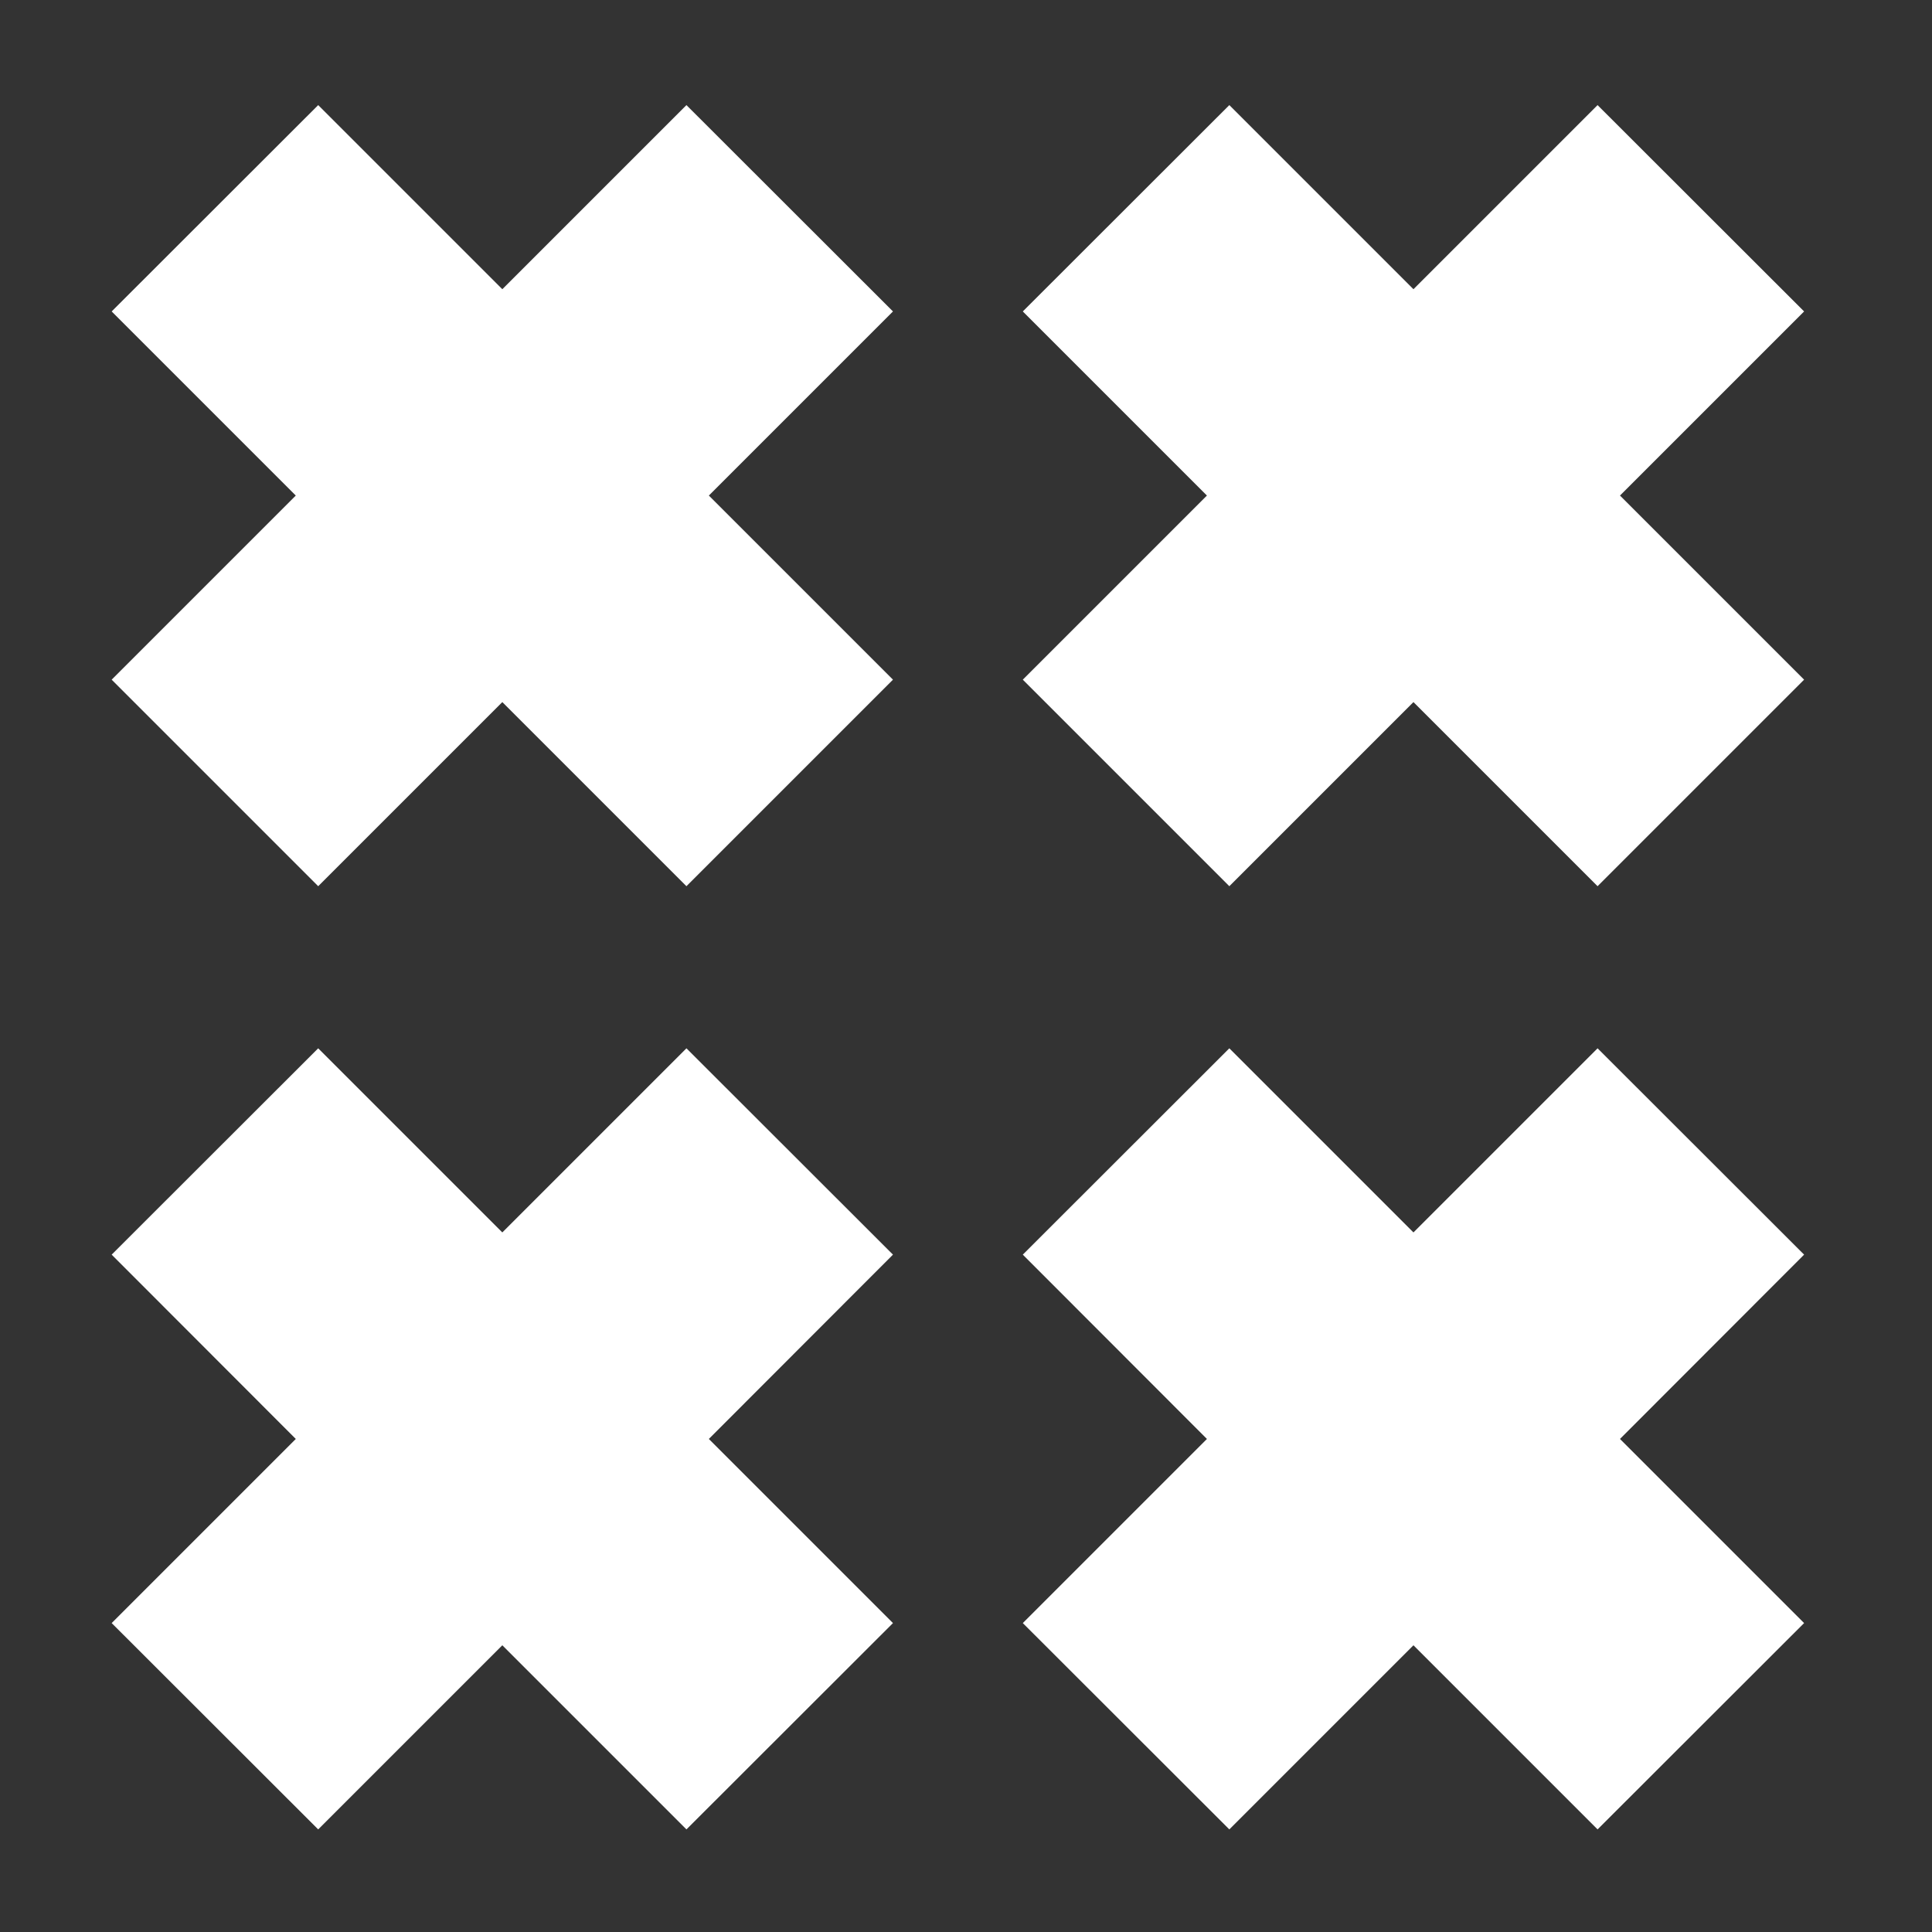
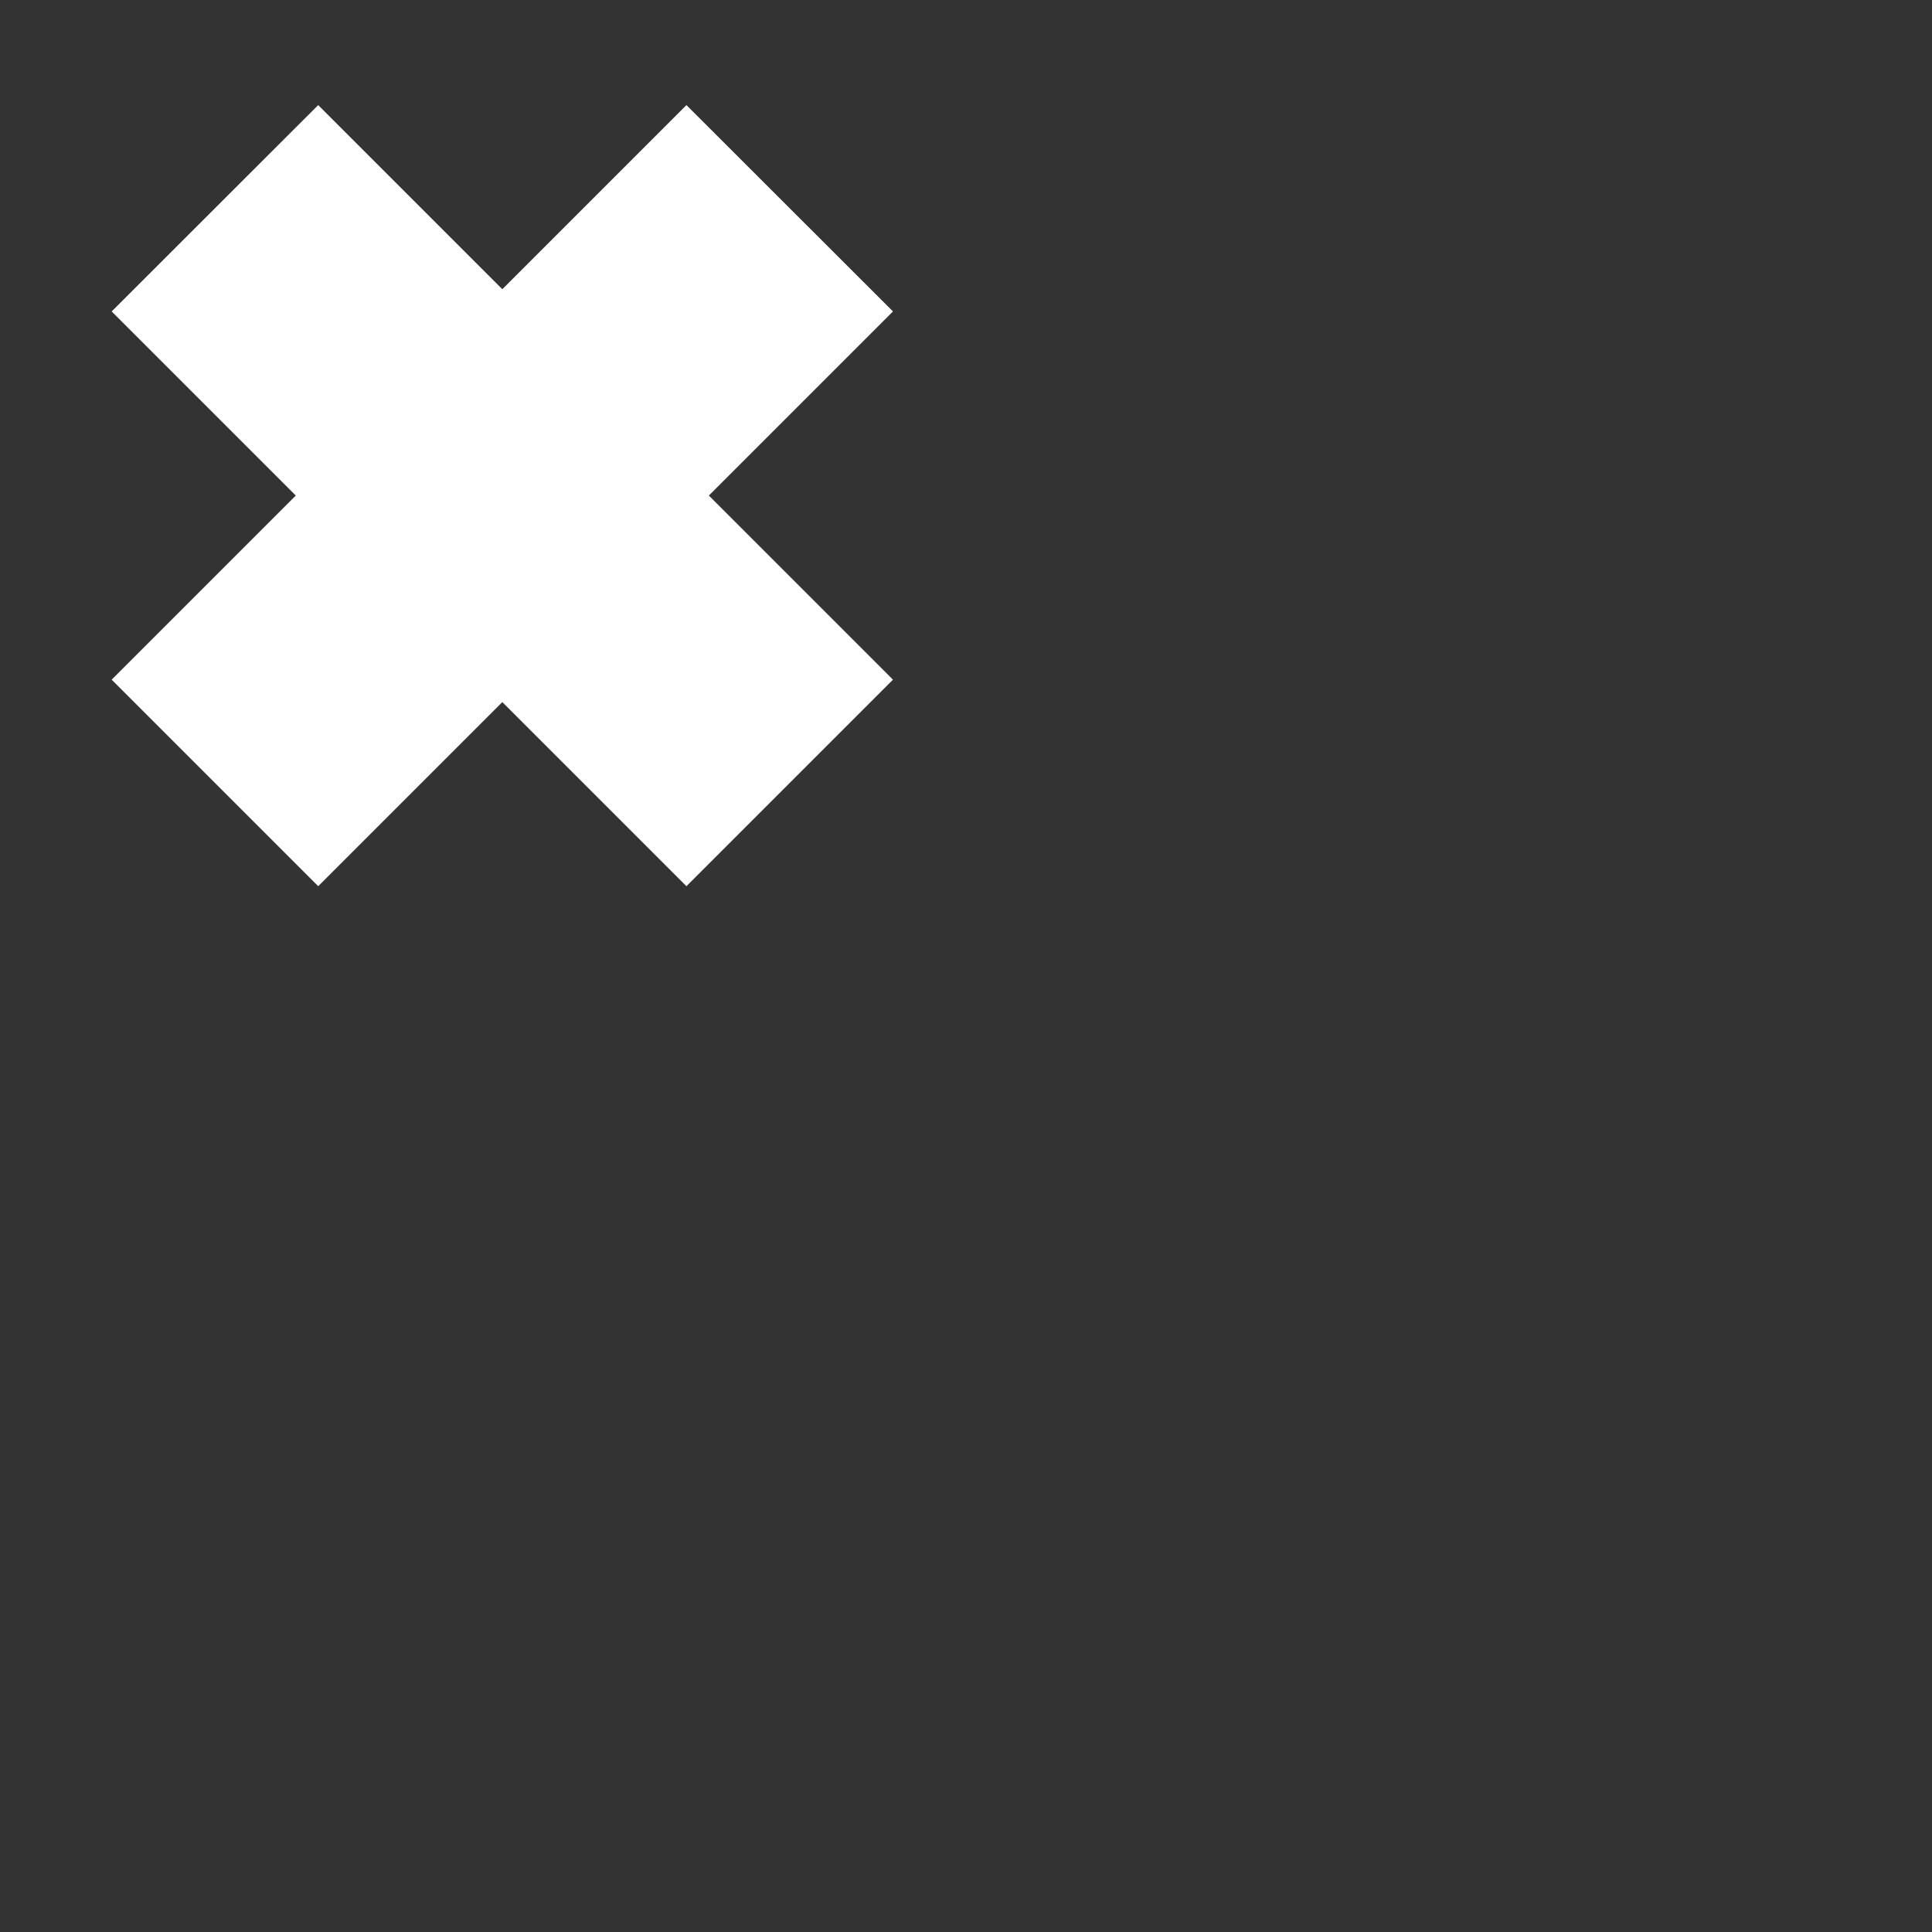
<svg xmlns="http://www.w3.org/2000/svg" id="Camada_1" data-name="Camada 1" viewBox="0 0 100 100">
  <rect x="0" y="0" width="100" height="100" fill="#333333" stroke="none" />
  <defs>
    <style>
      .cls-1 {
        fill: #fff;
      }
    </style>
  </defs>
  <g>
    <polygon class="cls-1" points="35.53 5.44 26 14.97 16.47 5.44 5.78 16.12 15.31 25.65 5.78 35.18 16.47 45.87 26 36.34 35.53 45.87 46.22 35.18 36.69 25.65 46.22 16.12 35.53 5.44" />
-     <polygon class="cls-1" points="35.53 54.26 26 63.79 16.47 54.26 5.78 64.94 15.31 74.48 5.78 84.01 16.47 94.69 26 85.16 35.53 94.69 46.22 84.01 36.69 74.48 46.22 64.94 35.53 54.26" />
  </g>
  <g>
-     <polygon class="cls-1" points="82.69 5.44 73.16 14.97 63.63 5.44 52.94 16.12 62.47 25.65 52.94 35.18 63.63 45.87 73.16 36.34 82.69 45.87 93.38 35.18 83.85 25.65 93.38 16.12 82.69 5.44" />
-     <polygon class="cls-1" points="82.69 54.26 73.16 63.79 63.63 54.26 52.94 64.94 62.47 74.48 52.94 84.01 63.63 94.69 73.16 85.16 82.69 94.69 93.38 84.01 83.85 74.48 93.38 64.94 82.69 54.26" />
-   </g>
+     </g>
</svg>